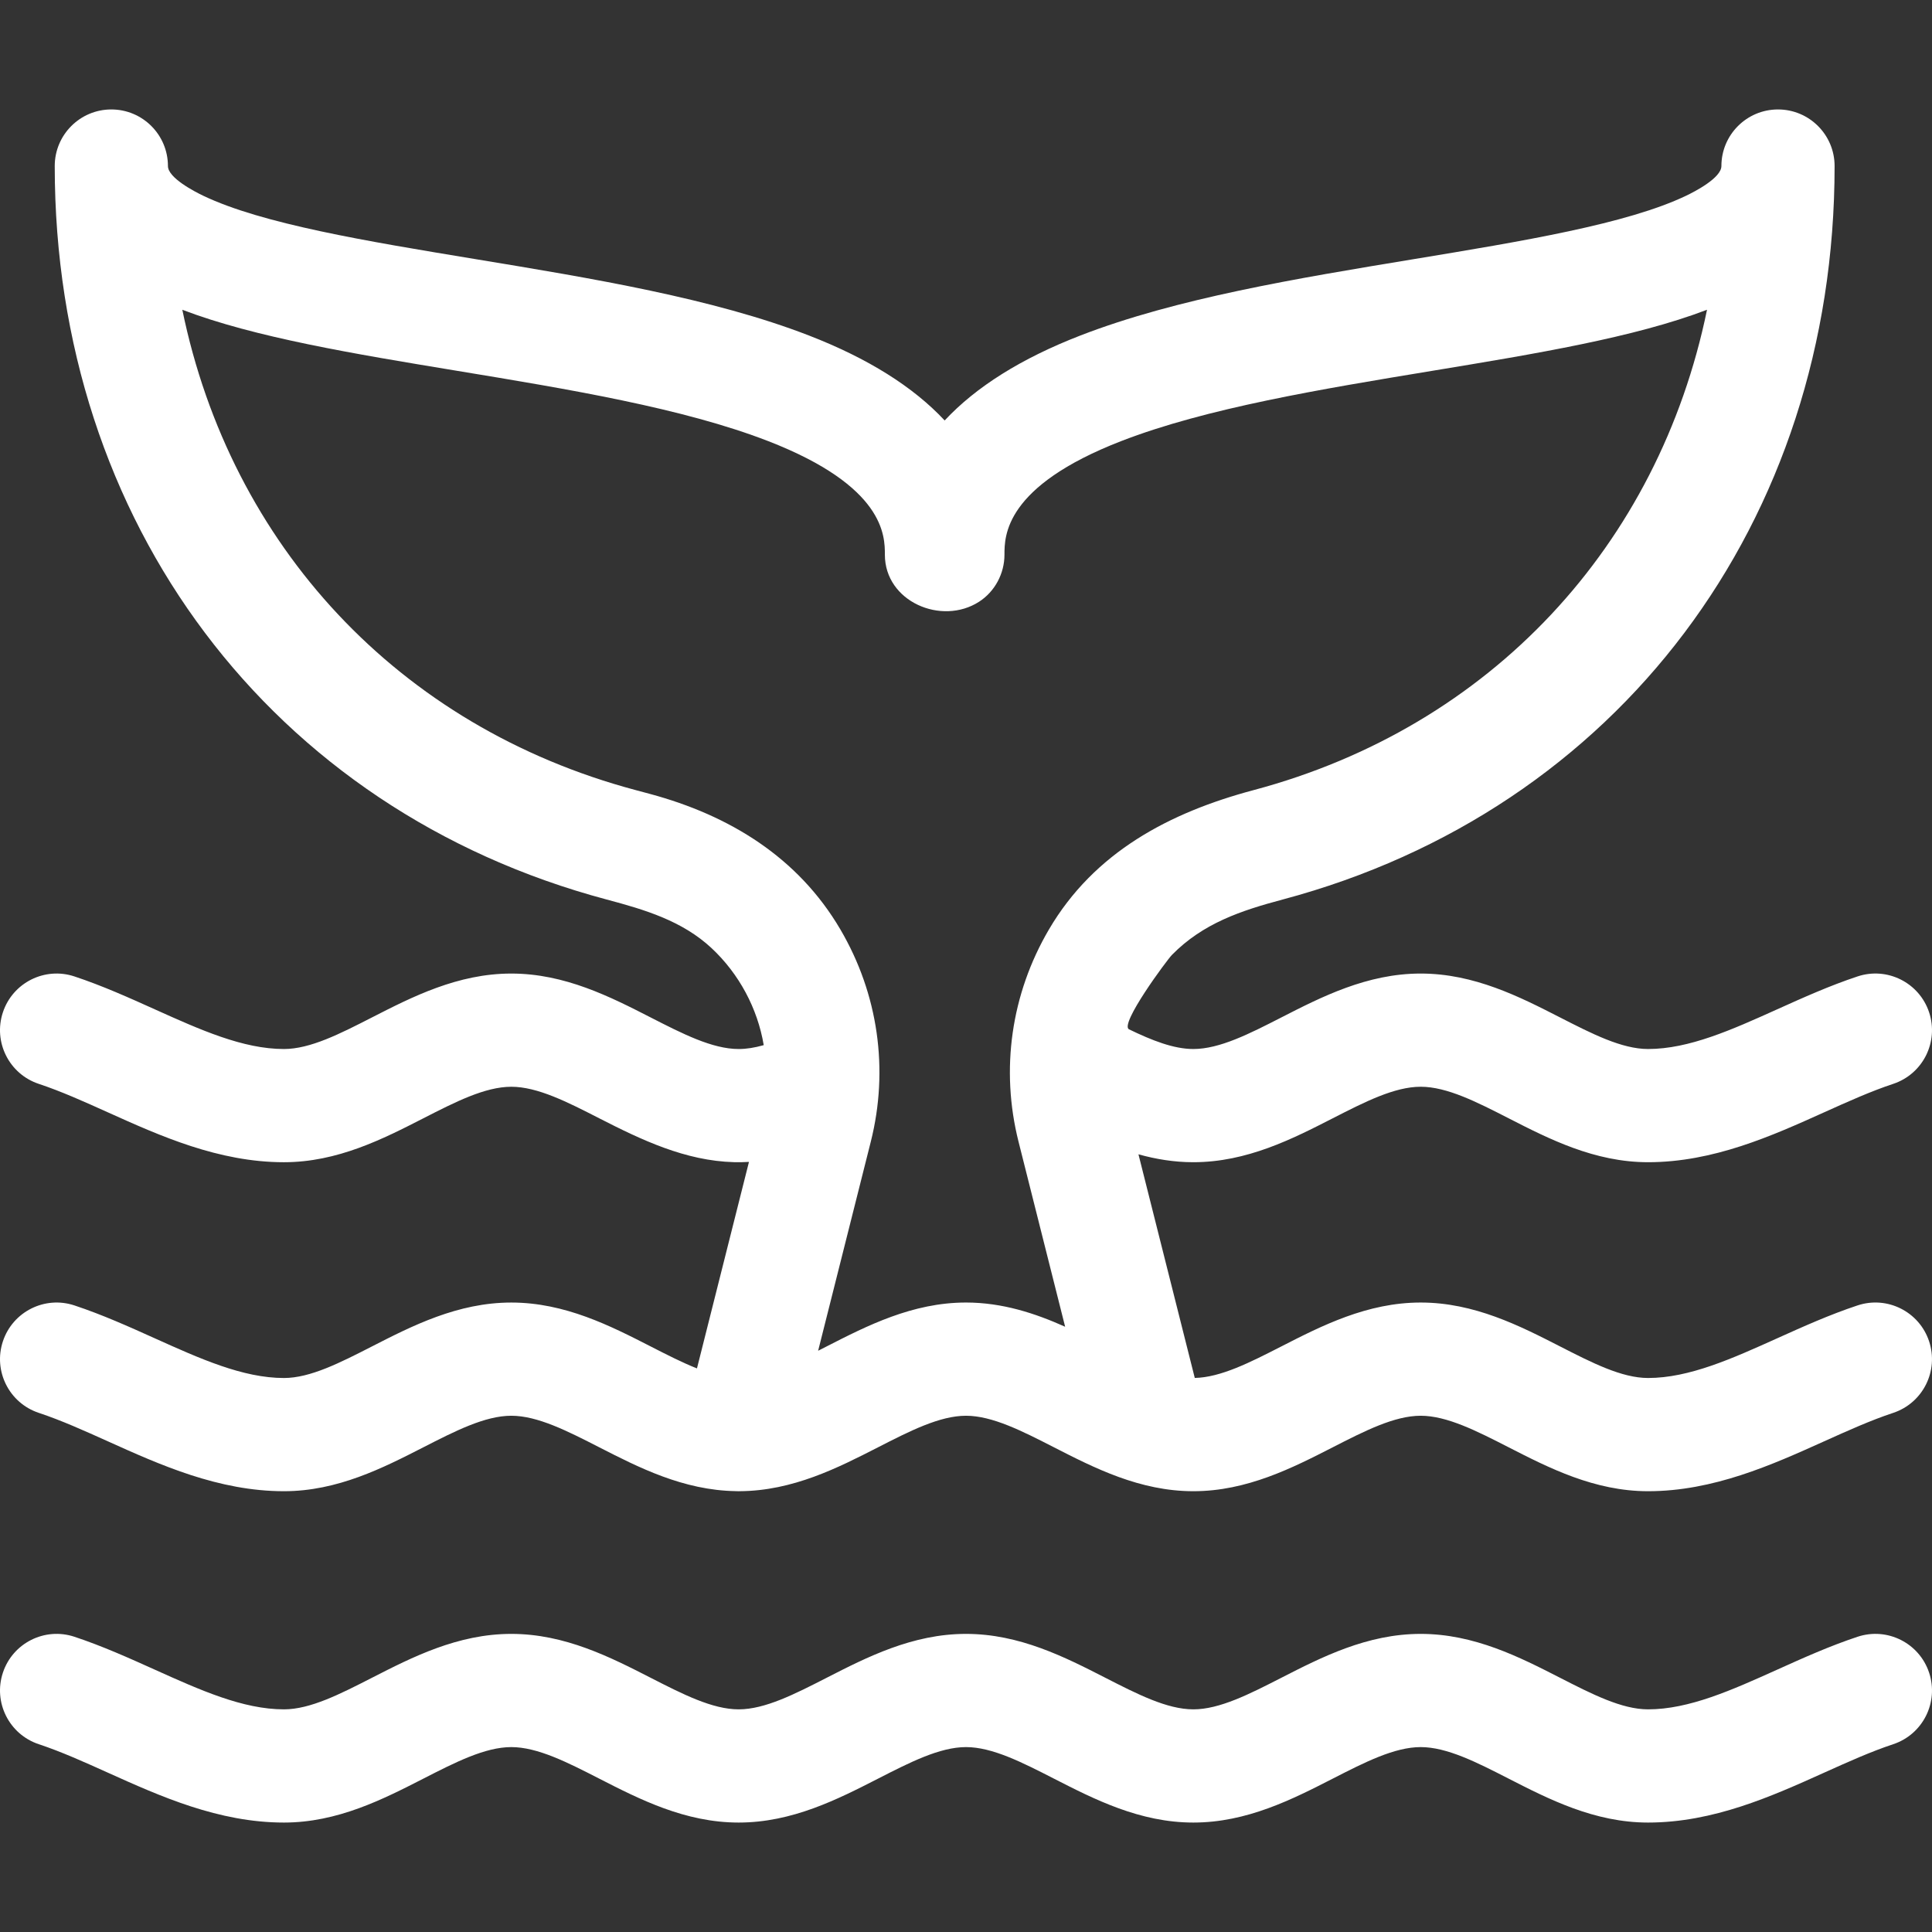
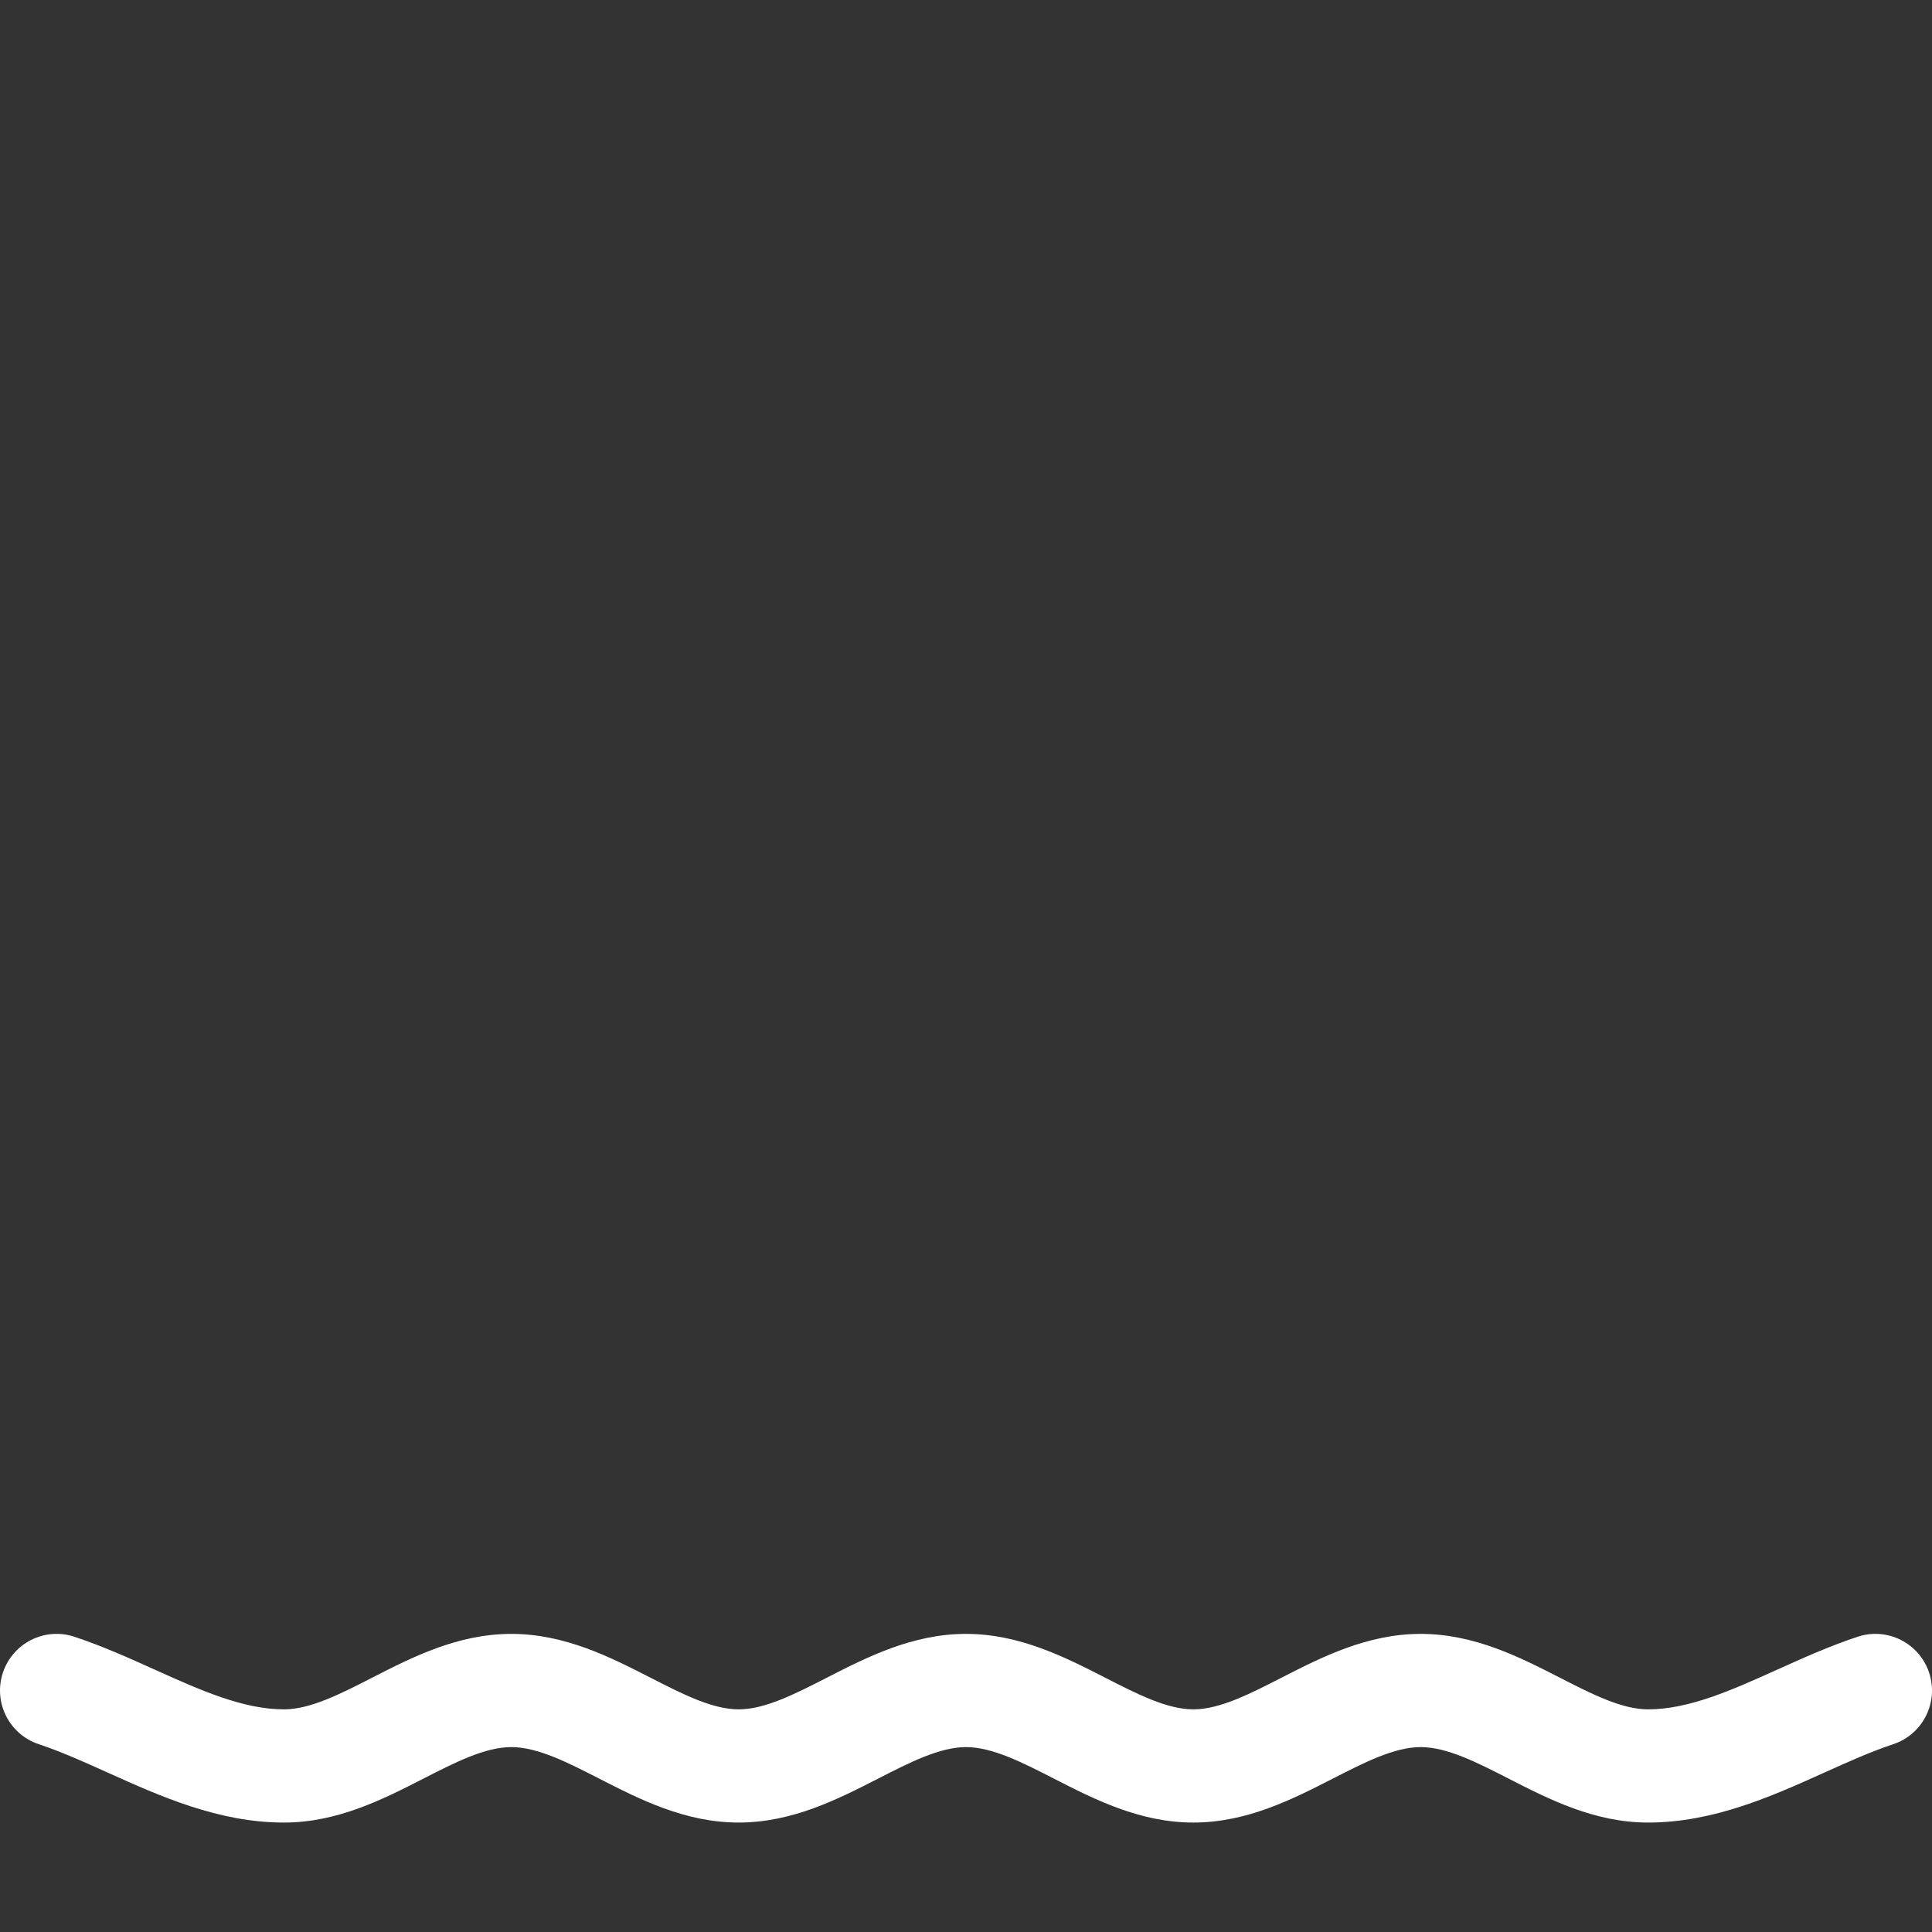
<svg xmlns="http://www.w3.org/2000/svg" fill="#ffffff" height="512" viewBox="0 0 512.012 512.012" width="512">
  <rect x="0" y="0" width="512.012" height="512.012" fill="#333333" stroke="none" />
  <g>
-     <path d="m492.283 345.955c-7.427 2.465-14.47 5.639-21.28 8.708-12.013 5.414-23.36 10.528-34.244 10.528-6.966 0-14.896-4.058-23.293-8.354-10.67-5.459-22.763-11.646-36.958-11.646-14.194 0-26.288 6.188-36.957 11.646-8.246 4.219-16.04 8.198-22.915 8.34l-14.927-59.265c4.599 1.282 9.436 2.093 14.549 2.093 14.194 0 26.288-6.188 36.957-11.646 8.396-4.296 16.327-8.354 23.293-8.354s14.896 4.058 23.293 8.354c10.67 5.459 22.763 11.646 36.958 11.646 17.332 0 32.865-7 46.57-13.177 6.4-2.884 12.444-5.608 18.405-7.587 7.862-2.61 12.12-11.1 9.511-18.962-2.61-7.862-11.103-12.122-18.962-9.51-7.427 2.465-14.47 5.639-21.28 8.708-12.013 5.414-23.36 10.528-34.244 10.528-6.966 0-14.896-4.058-23.293-8.354-10.67-5.459-22.763-11.646-36.958-11.646-14.194 0-26.288 6.188-36.957 11.646-8.396 4.296-16.327 8.354-23.293 8.354-5.211 0-10.963-2.272-17.046-5.215-2.617-1.294 10.066-18.398 11.358-19.713 8.24-8.395 18.316-11.749 29.374-14.695 88.846-23.685 146.255-99.982 146.255-194.376 0-8.284-6.716-15-15-15s-15 6.716-15 15c0 3.152-7.148 6.813-9.34 7.859-15.665 7.486-43.155 12.021-72.261 16.823-30.904 5.099-62.861 10.371-88.303 20.235-15.612 6.053-27.608 13.575-35.943 22.507-8.335-8.932-20.331-16.453-35.943-22.507-25.441-9.864-57.398-15.137-88.303-20.235-29.105-4.802-56.596-9.337-72.262-16.823-2.19-1.047-9.338-4.707-9.338-7.859 0-8.284-6.716-15-15-15s-15 6.716-15 15c0 94.394 57.409 170.691 146.257 194.377 10.075 2.685 20.079 5.641 27.867 12.937 7.226 6.77 12.13 15.892 13.773 25.658-2.456.697-4.616 1.028-6.648 1.028-6.966 0-14.896-4.058-23.293-8.354-10.669-5.459-22.763-11.646-36.958-11.646s-26.288 6.188-36.958 11.646c-8.396 4.296-16.327 8.354-23.292 8.354-10.884 0-22.231-5.114-34.245-10.527-6.811-3.069-13.853-6.243-21.28-8.708-7.86-2.611-16.352 1.647-18.962 9.51-2.61 7.862 1.648 16.352 9.51 18.962 5.961 1.979 12.006 4.703 18.406 7.587 13.705 6.176 29.239 13.177 46.571 13.177 14.195 0 26.288-6.188 36.957-11.646 8.396-4.296 16.327-8.354 23.293-8.354s14.896 4.058 23.293 8.354c11.243 5.753 22.861 11.289 35.733 11.63 1.321.035 2.64.004 3.959-.07l-13.784 54.729c-3.921-1.554-8.023-3.652-12.243-5.811-10.669-5.459-22.763-11.646-36.958-11.646s-26.288 6.188-36.958 11.646c-8.396 4.296-16.327 8.354-23.292 8.354-10.884 0-22.231-5.114-34.245-10.527-6.811-3.069-13.853-6.243-21.28-8.708-7.86-2.609-16.352 1.647-18.962 9.51-2.61 7.862 1.648 16.352 9.51 18.962 5.961 1.979 12.006 4.703 18.406 7.587 13.705 6.176 29.239 13.177 46.571 13.177 14.195 0 26.288-6.188 36.957-11.646 8.396-4.296 16.327-8.354 23.293-8.354s14.896 4.058 23.293 8.354c10.463 5.354 22.301 11.393 36.142 11.625.276.015.552.025.826.025.082 0 .162-.009.244-.01 14.084-.074 26.097-6.214 36.702-11.64 8.396-4.296 16.327-8.354 23.293-8.354s14.896 4.058 23.293 8.354c10.67 5.459 22.763 11.646 36.958 11.646 14.194 0 26.288-6.188 36.957-11.646 8.396-4.296 16.327-8.354 23.293-8.354s14.896 4.058 23.293 8.354c10.67 5.459 22.763 11.646 36.958 11.646 17.332 0 32.865-7 46.57-13.177 6.4-2.884 12.444-5.608 18.405-7.587 7.862-2.61 12.12-11.1 9.511-18.962-2.608-7.865-11.1-12.125-18.959-9.513zm-236.277-.764c-14.195 0-26.288 6.188-36.958 11.646-.747.382-1.489.761-2.229 1.137l13.954-55.402c4.829-19.172 1.97-39.143-8.049-56.235-11.24-19.176-29.433-30.251-50.431-35.923-1.268-.342-2.536-.681-3.805-1.019-62.991-16.793-107.343-64.959-120.171-127.302 19.185 7.333 45.373 11.653 72.905 16.196 29.398 4.85 59.796 9.865 82.341 18.607 30.942 11.997 30.942 25.157 30.942 30.111 0 12.424 15.006 18.86 24.95 12.473 4.201-2.699 6.743-7.484 6.743-12.473 0-4.954 0-18.114 30.941-30.111 22.545-8.742 52.943-13.757 82.342-18.607 27.532-4.542 53.721-8.863 72.905-16.196-12.828 62.343-57.18 110.509-120.172 127.302-22.308 5.946-42.228 16.458-54.237 36.943-10.019 17.092-12.877 37.063-8.049 56.235l12.351 49.038c-7.925-3.552-16.611-6.42-26.273-6.42z" />
    <path d="m492.283 433.77c-7.427 2.465-14.47 5.639-21.28 8.708-12.013 5.414-23.36 10.528-34.244 10.528-6.966 0-14.896-4.058-23.293-8.354-10.67-5.459-22.763-11.646-36.958-11.646-14.194 0-26.288 6.188-36.957 11.646-8.396 4.296-16.327 8.354-23.293 8.354s-14.896-4.058-23.293-8.354c-10.67-5.459-22.763-11.646-36.958-11.646s-26.288 6.188-36.958 11.646c-8.396 4.296-16.327 8.354-23.293 8.354s-14.896-4.058-23.293-8.354c-10.669-5.459-22.763-11.646-36.958-11.646s-26.288 6.188-36.958 11.646c-8.396 4.296-16.327 8.354-23.292 8.354-10.884 0-22.231-5.114-34.245-10.527-6.811-3.069-13.853-6.243-21.28-8.708-7.86-2.611-16.352 1.647-18.962 9.51-2.61 7.862 1.648 16.352 9.51 18.962 5.961 1.979 12.006 4.703 18.406 7.587 13.705 6.176 29.239 13.177 46.571 13.177 14.195 0 26.288-6.188 36.957-11.646 8.396-4.296 16.327-8.354 23.293-8.354s14.896 4.058 23.293 8.354c10.669 5.459 22.763 11.646 36.958 11.646s26.288-6.188 36.958-11.646c8.396-4.296 16.327-8.354 23.293-8.354s14.896 4.058 23.293 8.354c10.67 5.459 22.763 11.646 36.958 11.646 14.194 0 26.288-6.188 36.957-11.646 8.396-4.296 16.327-8.354 23.293-8.354s14.896 4.058 23.293 8.354c10.67 5.459 22.763 11.646 36.958 11.646 17.332 0 32.865-7 46.57-13.177 6.4-2.884 12.444-5.608 18.405-7.587 7.862-2.61 12.12-11.1 9.511-18.962-2.611-7.863-11.103-12.122-18.962-9.511z" />
  </g>
</svg>